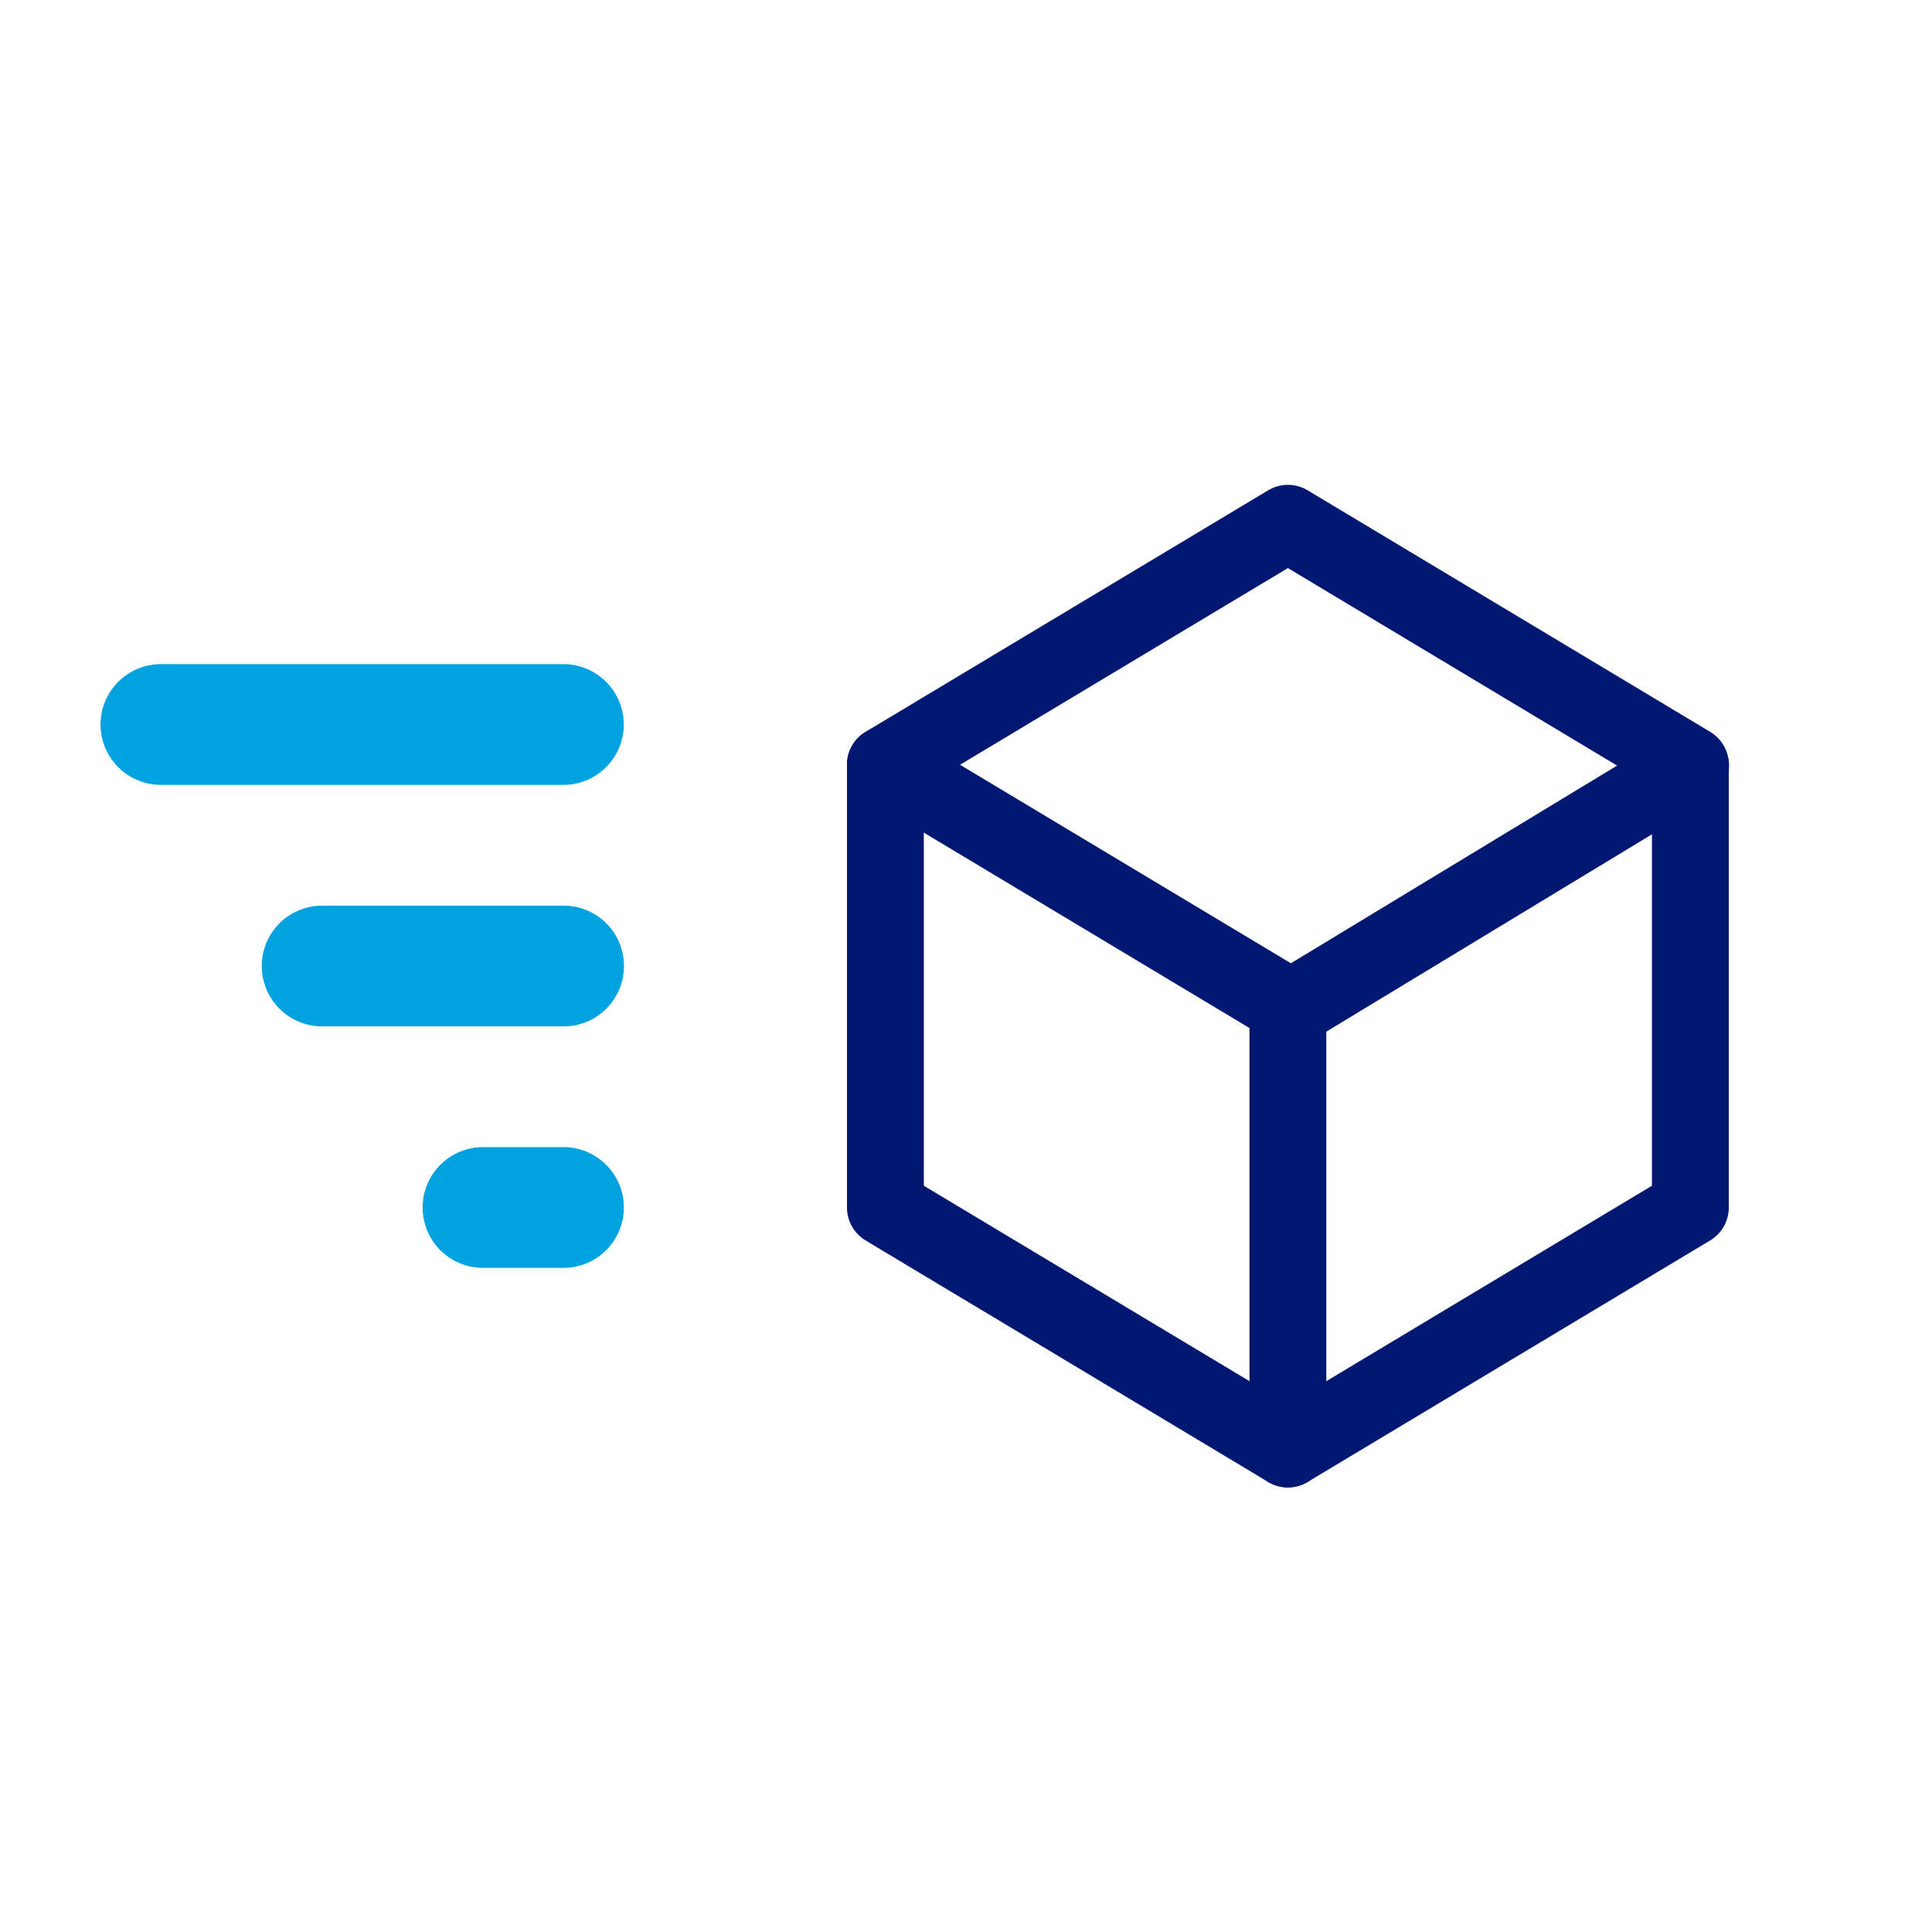
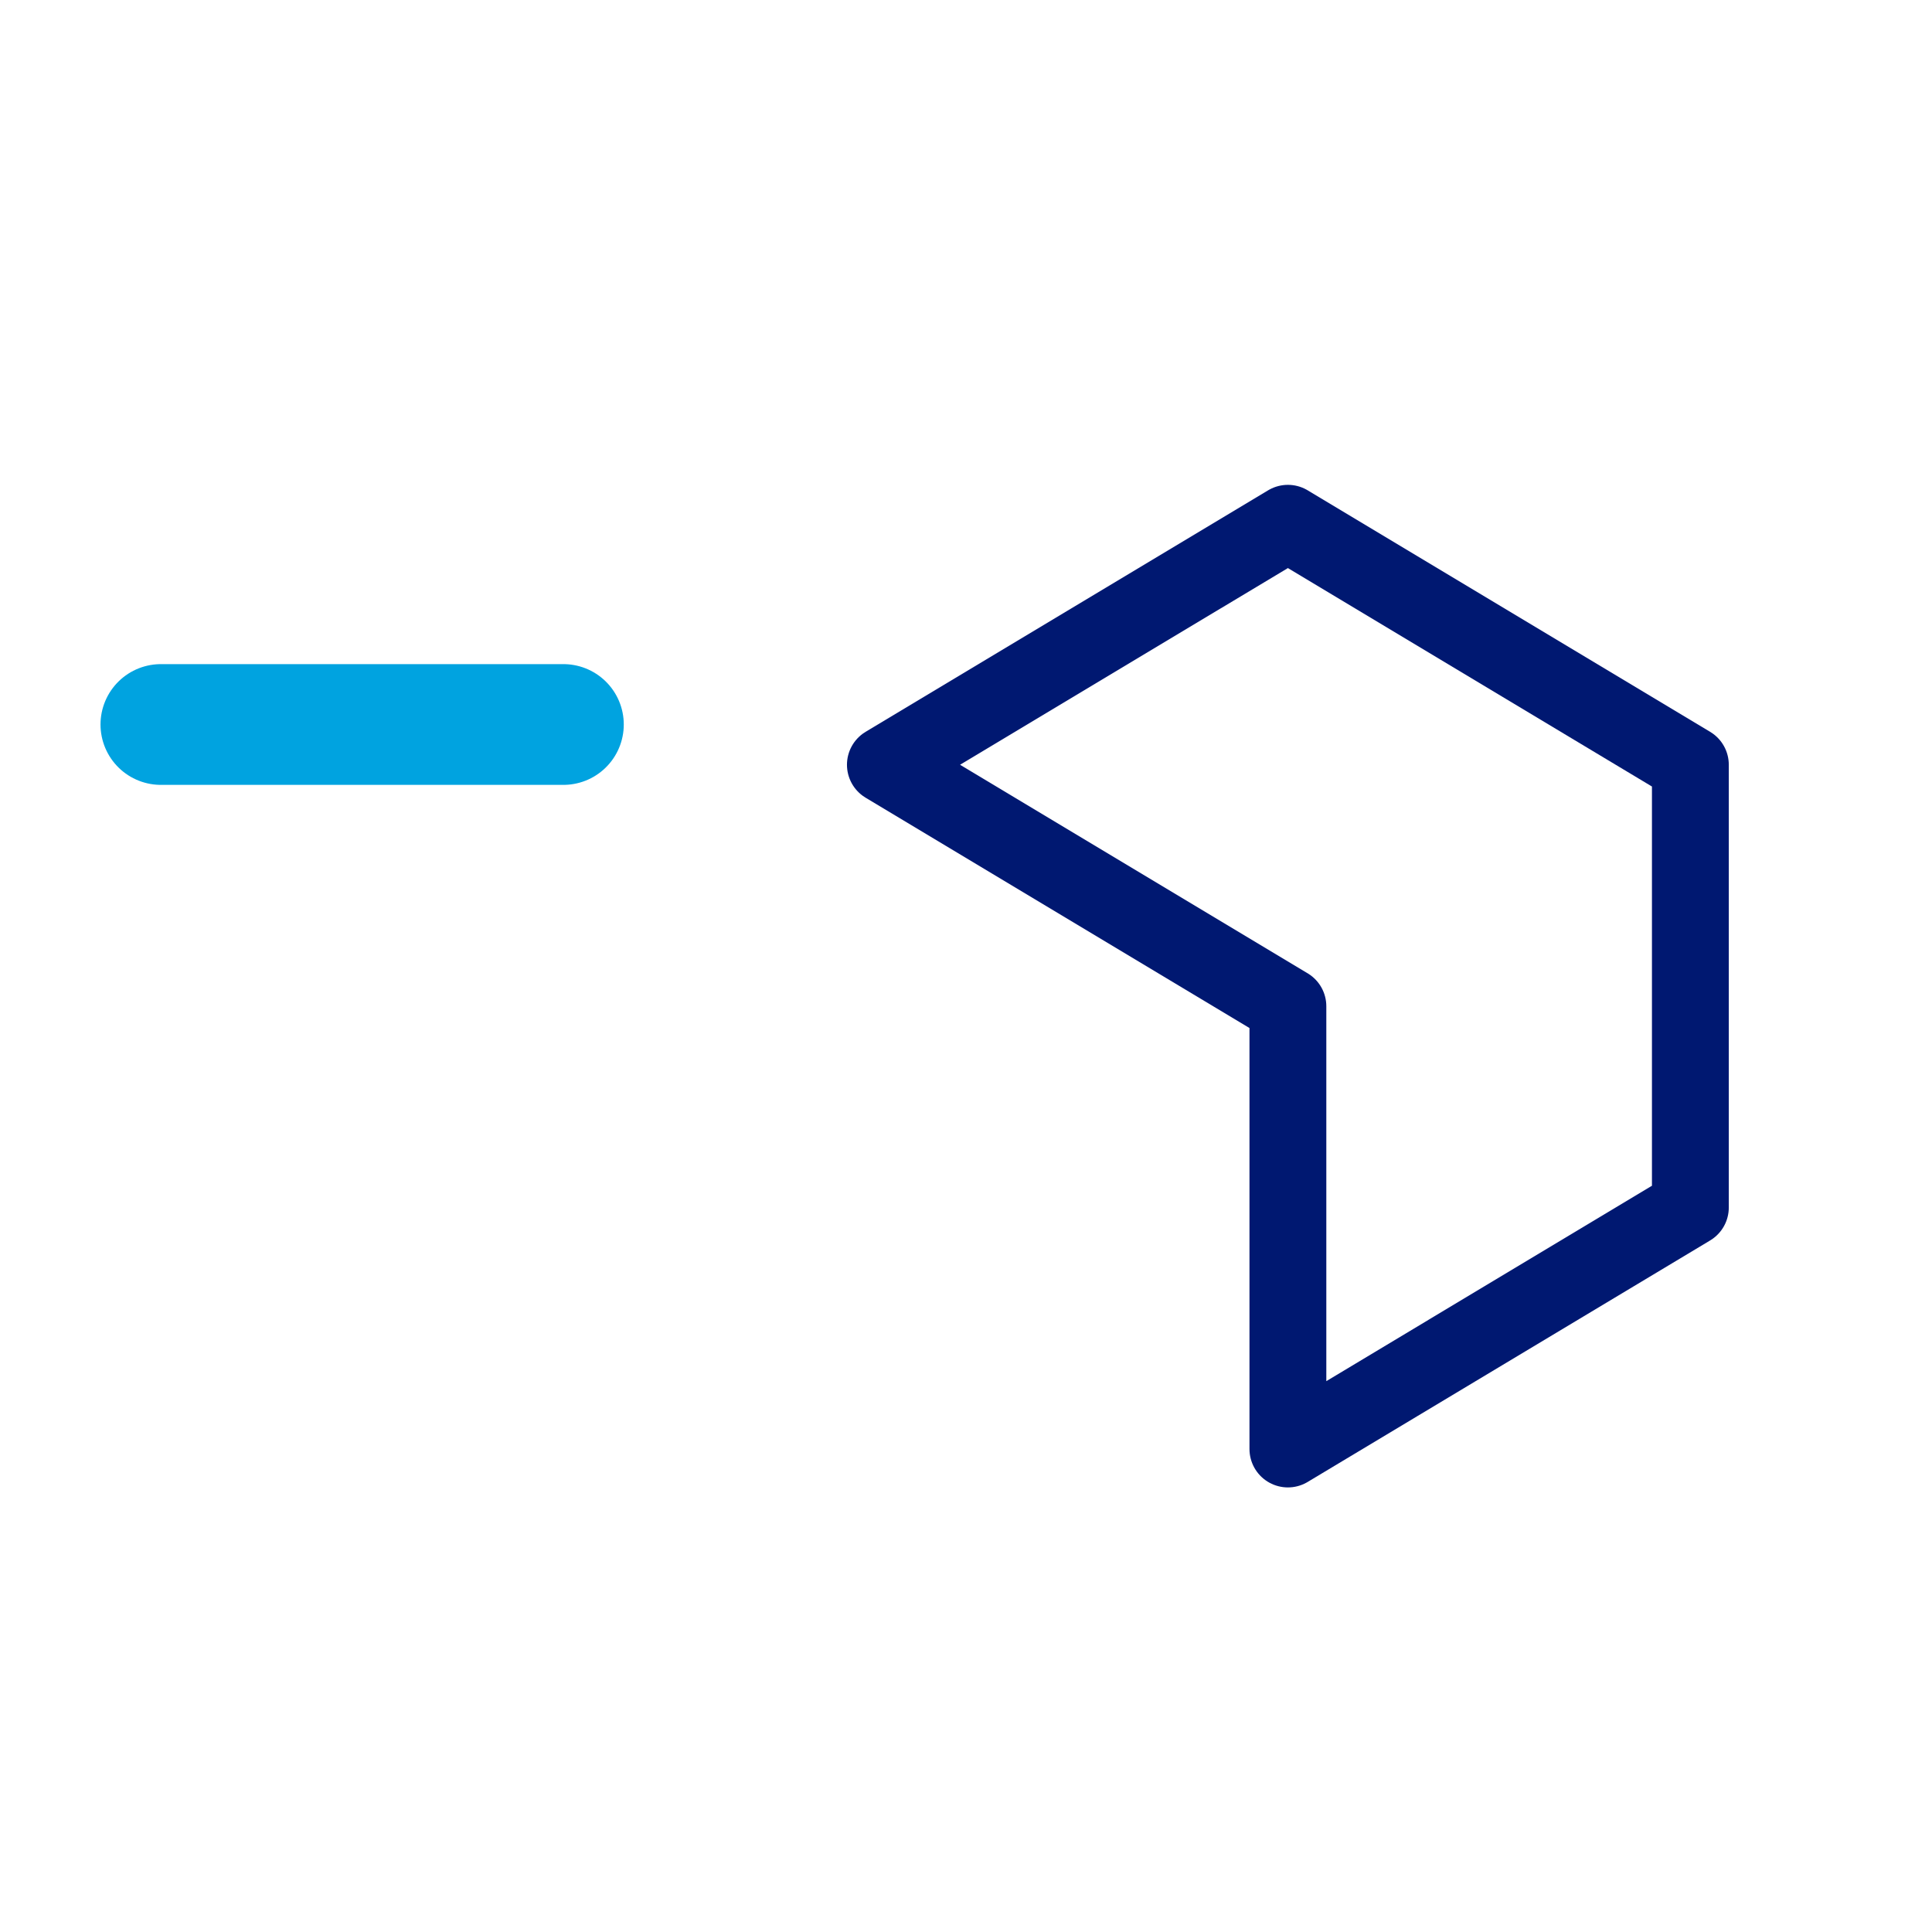
<svg xmlns="http://www.w3.org/2000/svg" width="44" height="44" viewBox="0 0 44 44" fill="none">
  <g clip-path="url(#clip0_4033_4118)">
    <path d="M29.331 22.917L20.164 17.417L29.331 11.917L38.497 17.417V27.5L29.331 33V22.917Z" stroke="#001871" stroke-width="1.75" stroke-linecap="round" stroke-linejoin="round" />
-     <path d="M20.164 17.417V27.5L29.331 33" stroke="#001871" stroke-width="1.75" stroke-linecap="round" stroke-linejoin="round" />
-     <path d="M29.336 22.999L38.503 17.444" stroke="#001871" stroke-width="1.75" stroke-linecap="round" stroke-linejoin="round" />
    <path d="M12.831 16.5H3.664" stroke="#00A3E0" stroke-width="2.75" stroke-linecap="round" stroke-linejoin="round" />
-     <path d="M12.836 22H7.336" stroke="#00A3E0" stroke-width="2.75" stroke-linecap="round" stroke-linejoin="round" />
-     <path d="M12.833 27.5H11" stroke="#00A3E0" stroke-width="2.75" stroke-linecap="round" stroke-linejoin="round" />
  </g>
  <defs>
    <clipPath id="clip0_4033_4118">
      <rect width="44" height="44" fill="white" />
    </clipPath>
  </defs>
</svg>